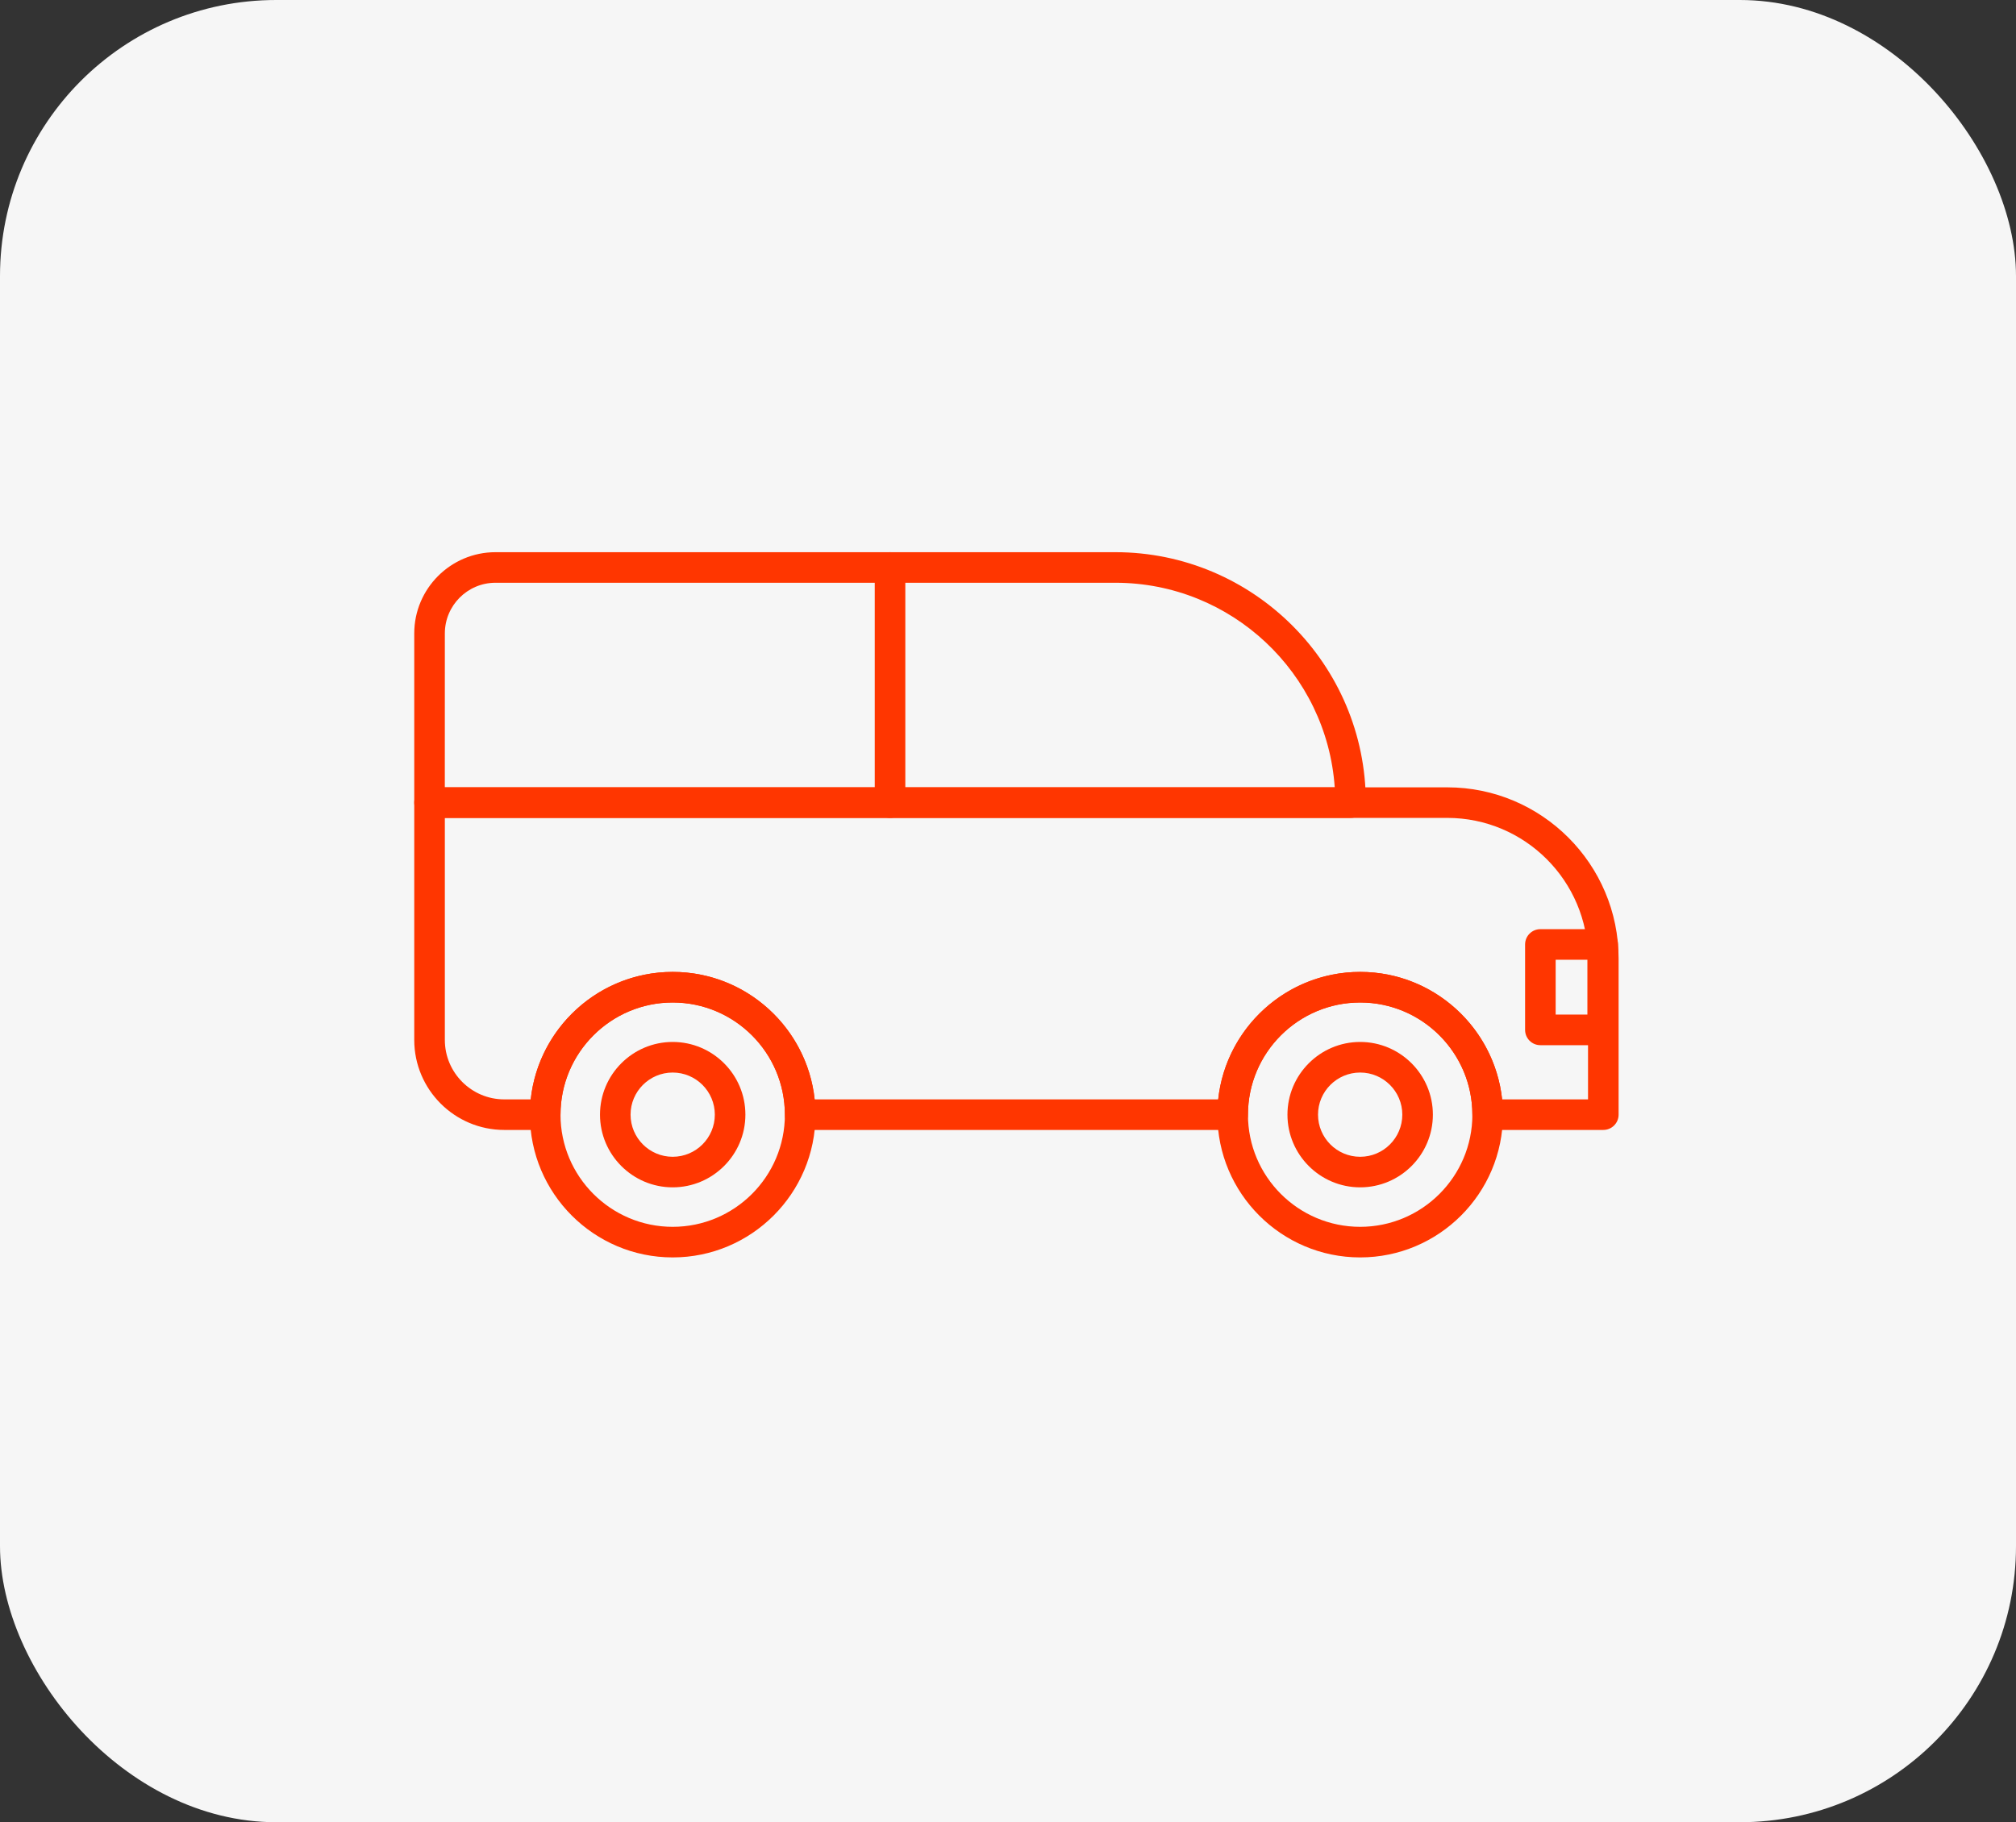
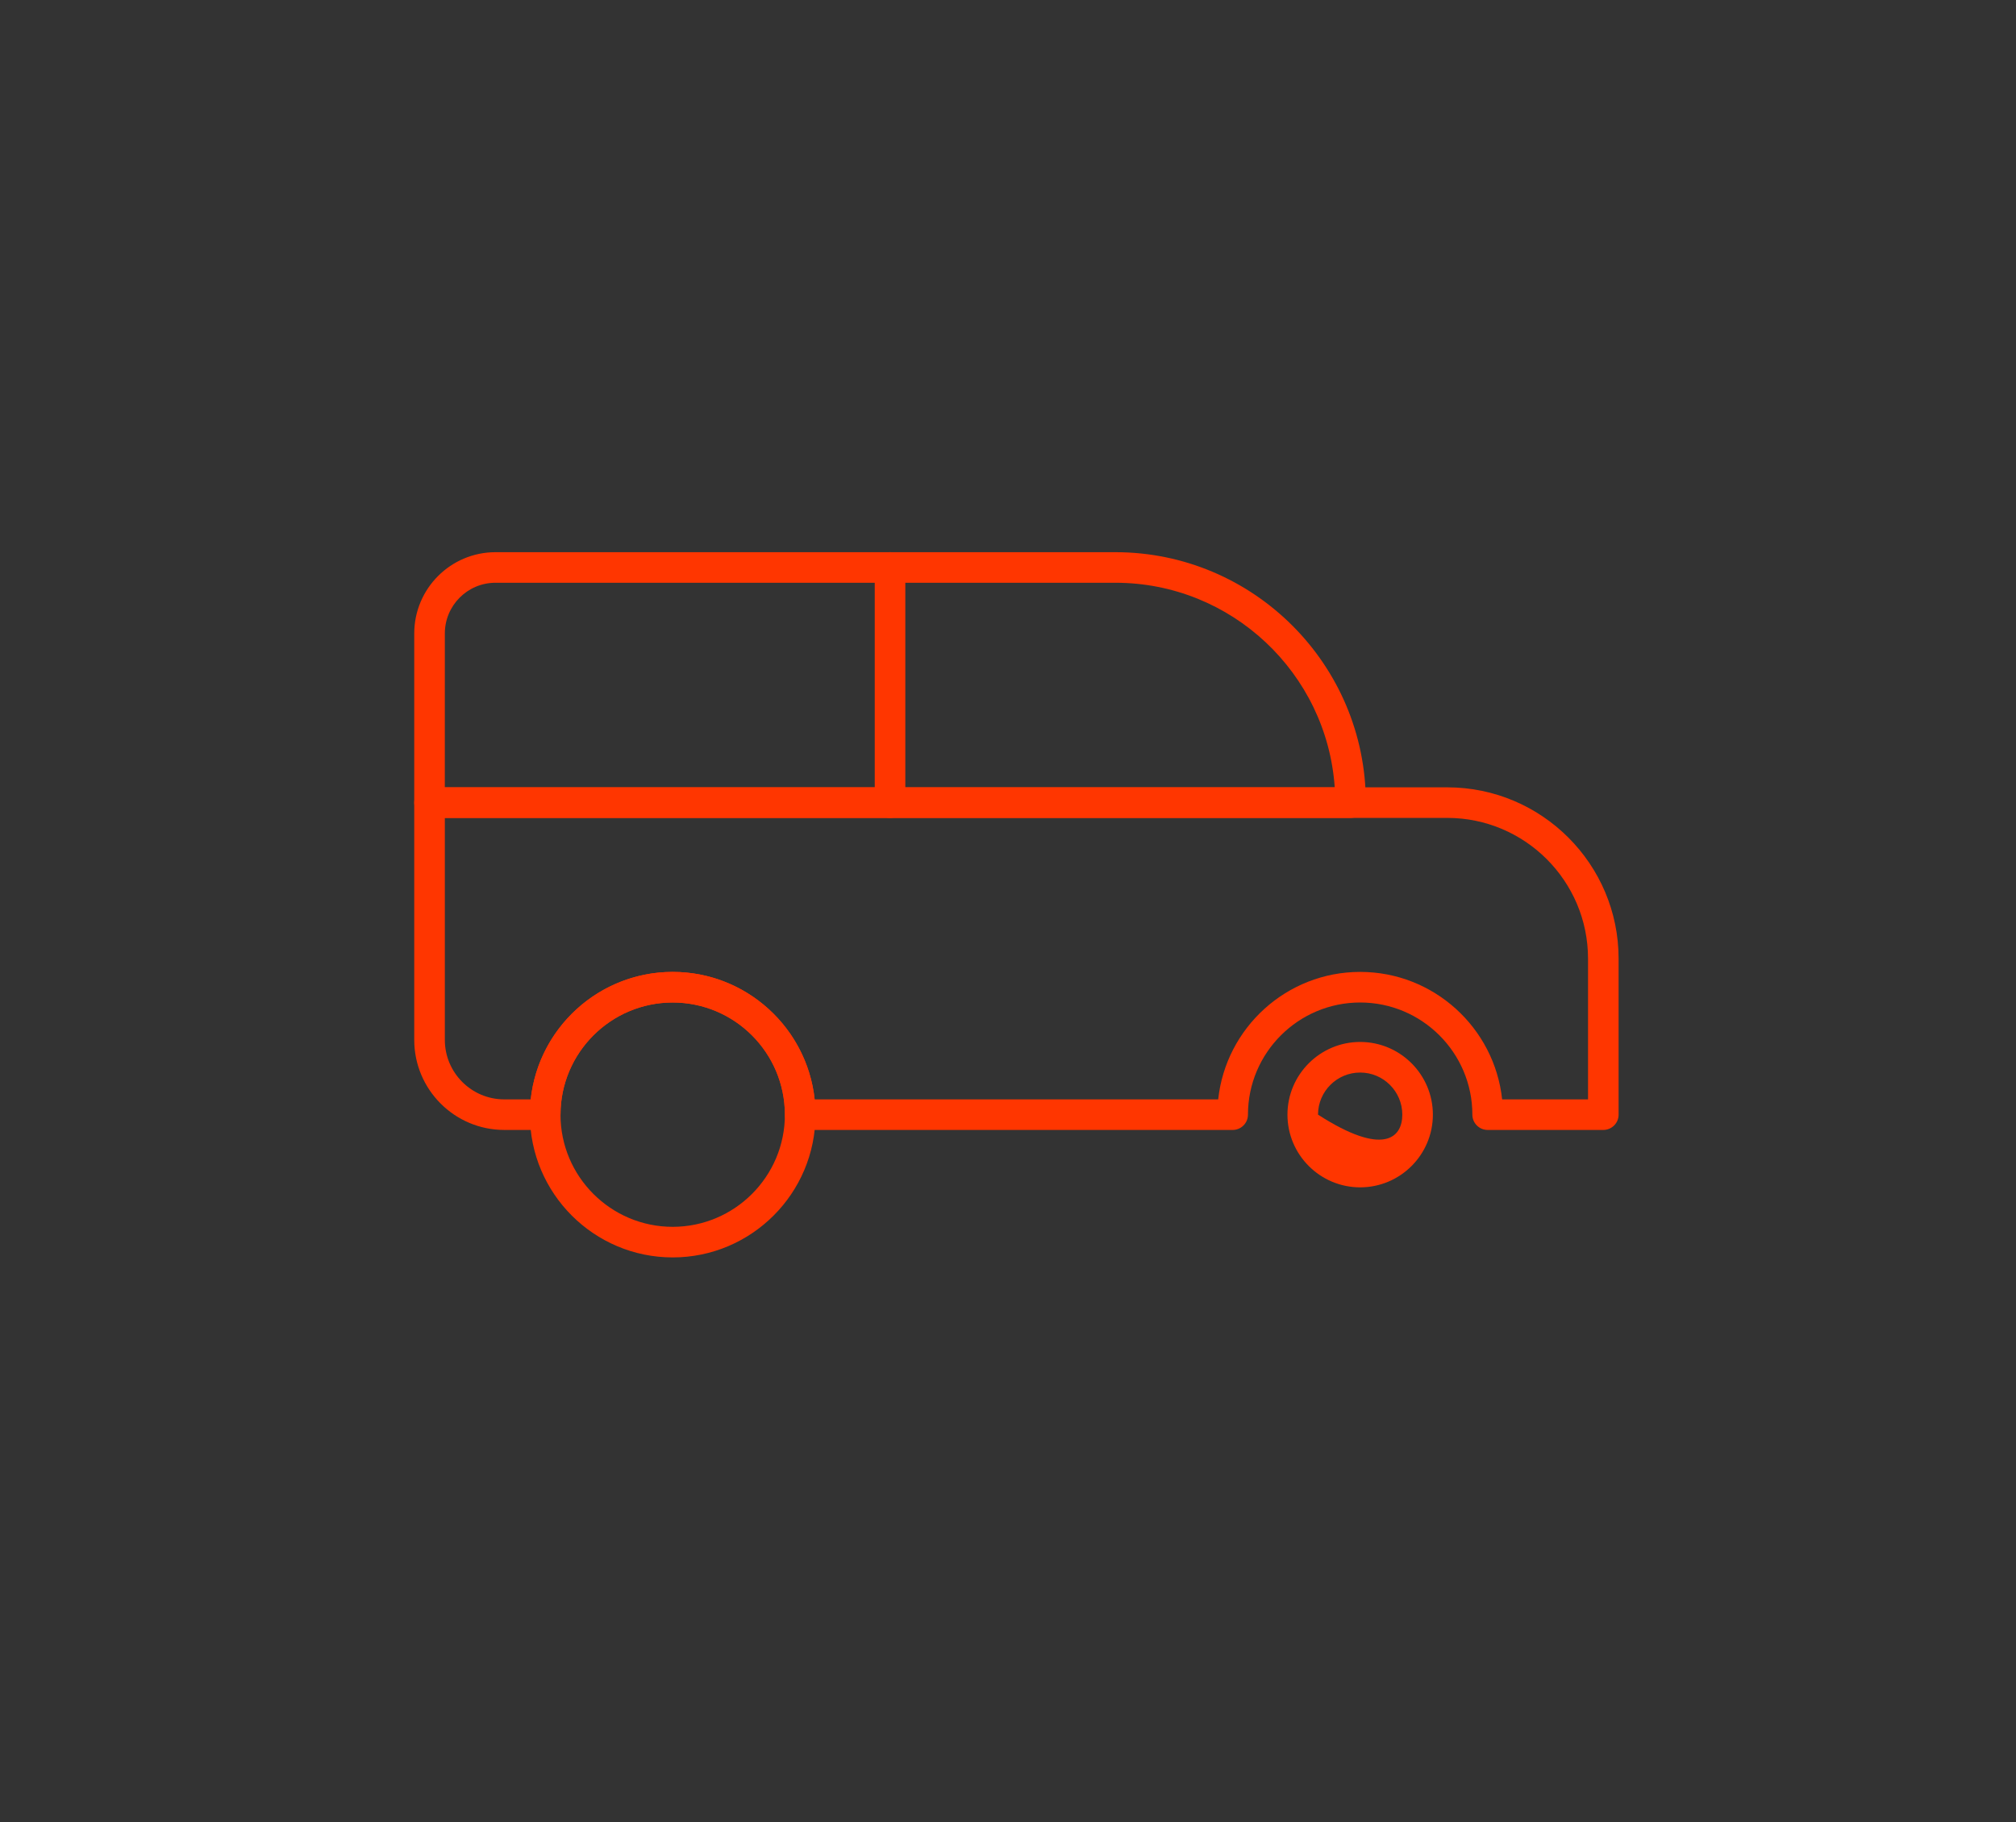
<svg xmlns="http://www.w3.org/2000/svg" width="73" height="66" viewBox="0 0 73 66" fill="none">
  <rect x="0" y="0" width="73" height="66" fill="#333333" stroke="none" />
-   <rect width="73" height="66" rx="10" fill="#F6F6F6" />
  <path fill-rule="evenodd" clip-rule="evenodd" d="M58.056 40.926H53.868C53.563 40.926 53.315 40.678 53.315 40.373C53.315 38.132 51.492 36.31 49.252 36.31C47.012 36.31 45.189 38.132 45.189 40.373C45.189 40.678 44.941 40.926 44.636 40.926H28.975C28.669 40.926 28.421 40.678 28.421 40.373C28.421 38.132 26.599 36.31 24.358 36.31C22.118 36.31 20.296 38.132 20.296 40.373C20.296 40.678 20.048 40.926 19.742 40.926H18.26C16.462 40.926 15 39.464 15 37.666V29.07C15 28.764 15.248 28.517 15.554 28.517H52.406C55.827 28.517 58.61 31.3 58.61 34.721V40.373C58.61 40.678 58.362 40.926 58.056 40.926ZM54.393 39.819H57.503V34.721C57.503 31.91 55.216 29.624 52.406 29.624H16.108V37.666C16.108 38.853 17.073 39.819 18.26 39.819H19.218C19.495 37.227 21.695 35.202 24.359 35.202C27.022 35.202 29.222 37.227 29.499 39.819H44.111C44.389 37.227 46.588 35.202 49.252 35.202C51.916 35.202 54.115 37.227 54.393 39.819Z" fill="#FF3600" />
  <path fill-rule="evenodd" clip-rule="evenodd" d="M48.904 29.624H15.554C15.248 29.624 15 29.376 15 29.07V22.942C15 21.32 16.32 20 17.942 20H40.387C45.389 20 49.457 24.069 49.457 29.07C49.457 29.376 49.209 29.624 48.904 29.624ZM16.107 28.517H48.331C48.046 24.383 44.592 21.107 40.387 21.107H17.942C16.93 21.107 16.108 21.93 16.108 22.942L16.107 28.517Z" fill="#FF3600" />
  <path fill-rule="evenodd" clip-rule="evenodd" d="M24.358 45.543C21.508 45.543 19.188 43.223 19.188 40.373C19.188 37.522 21.508 35.202 24.358 35.202C27.209 35.202 29.529 37.522 29.529 40.373C29.529 43.223 27.209 45.543 24.358 45.543ZM24.358 36.31C22.118 36.31 20.296 38.132 20.296 40.373C20.296 42.613 22.118 44.435 24.358 44.435C26.599 44.435 28.421 42.613 28.421 40.373C28.421 38.132 26.599 36.31 24.358 36.31Z" fill="#FF3600" />
-   <path fill-rule="evenodd" clip-rule="evenodd" d="M49.252 45.543C46.401 45.543 44.082 43.223 44.082 40.373C44.082 37.522 46.401 35.202 49.252 35.202C52.103 35.202 54.422 37.522 54.422 40.373C54.422 43.223 52.103 45.543 49.252 45.543ZM49.252 36.31C47.012 36.31 45.189 38.132 45.189 40.373C45.189 42.613 47.012 44.435 49.252 44.435C51.492 44.435 53.315 42.613 53.315 40.373C53.315 38.132 51.492 36.31 49.252 36.31Z" fill="#FF3600" />
-   <path fill-rule="evenodd" clip-rule="evenodd" d="M24.358 43.005C22.907 43.005 21.726 41.824 21.726 40.372C21.726 38.921 22.907 37.739 24.358 37.739C25.81 37.739 26.991 38.921 26.991 40.372C26.991 41.824 25.81 43.005 24.358 43.005ZM24.358 38.847C23.517 38.847 22.833 39.531 22.833 40.372C22.833 41.214 23.517 41.898 24.358 41.898C25.2 41.898 25.884 41.214 25.884 40.372C25.884 39.531 25.2 38.847 24.358 38.847Z" fill="#FF3600" />
-   <path fill-rule="evenodd" clip-rule="evenodd" d="M49.252 43.005C47.8 43.005 46.619 41.824 46.619 40.372C46.619 38.921 47.8 37.739 49.252 37.739C50.704 37.739 51.885 38.921 51.885 40.372C51.885 41.824 50.704 43.005 49.252 43.005ZM49.252 38.847C48.411 38.847 47.726 39.531 47.726 40.372C47.726 41.214 48.411 41.898 49.252 41.898C50.093 41.898 50.778 41.214 50.778 40.372C50.778 39.531 50.093 38.847 49.252 38.847Z" fill="#FF3600" />
+   <path fill-rule="evenodd" clip-rule="evenodd" d="M49.252 43.005C47.8 43.005 46.619 41.824 46.619 40.372C46.619 38.921 47.8 37.739 49.252 37.739C50.704 37.739 51.885 38.921 51.885 40.372C51.885 41.824 50.704 43.005 49.252 43.005ZM49.252 38.847C48.411 38.847 47.726 39.531 47.726 40.372C50.093 41.898 50.778 41.214 50.778 40.372C50.778 39.531 50.093 38.847 49.252 38.847Z" fill="#FF3600" />
  <path fill-rule="evenodd" clip-rule="evenodd" d="M32.229 29.624C31.923 29.624 31.675 29.376 31.675 29.07V20.554C31.675 20.248 31.923 20 32.229 20C32.534 20 32.782 20.248 32.782 20.554V29.07C32.782 29.376 32.534 29.624 32.229 29.624Z" fill="#FF3600" />
-   <path fill-rule="evenodd" clip-rule="evenodd" d="M58.033 37.856H55.777C55.471 37.856 55.224 37.608 55.224 37.302V34.208C55.224 33.902 55.471 33.654 55.777 33.654H58.033C58.339 33.654 58.587 33.902 58.587 34.208V37.302C58.587 37.608 58.339 37.856 58.033 37.856ZM56.331 36.748H57.48V34.761H56.331V36.748Z" fill="#FF3600" />
</svg>